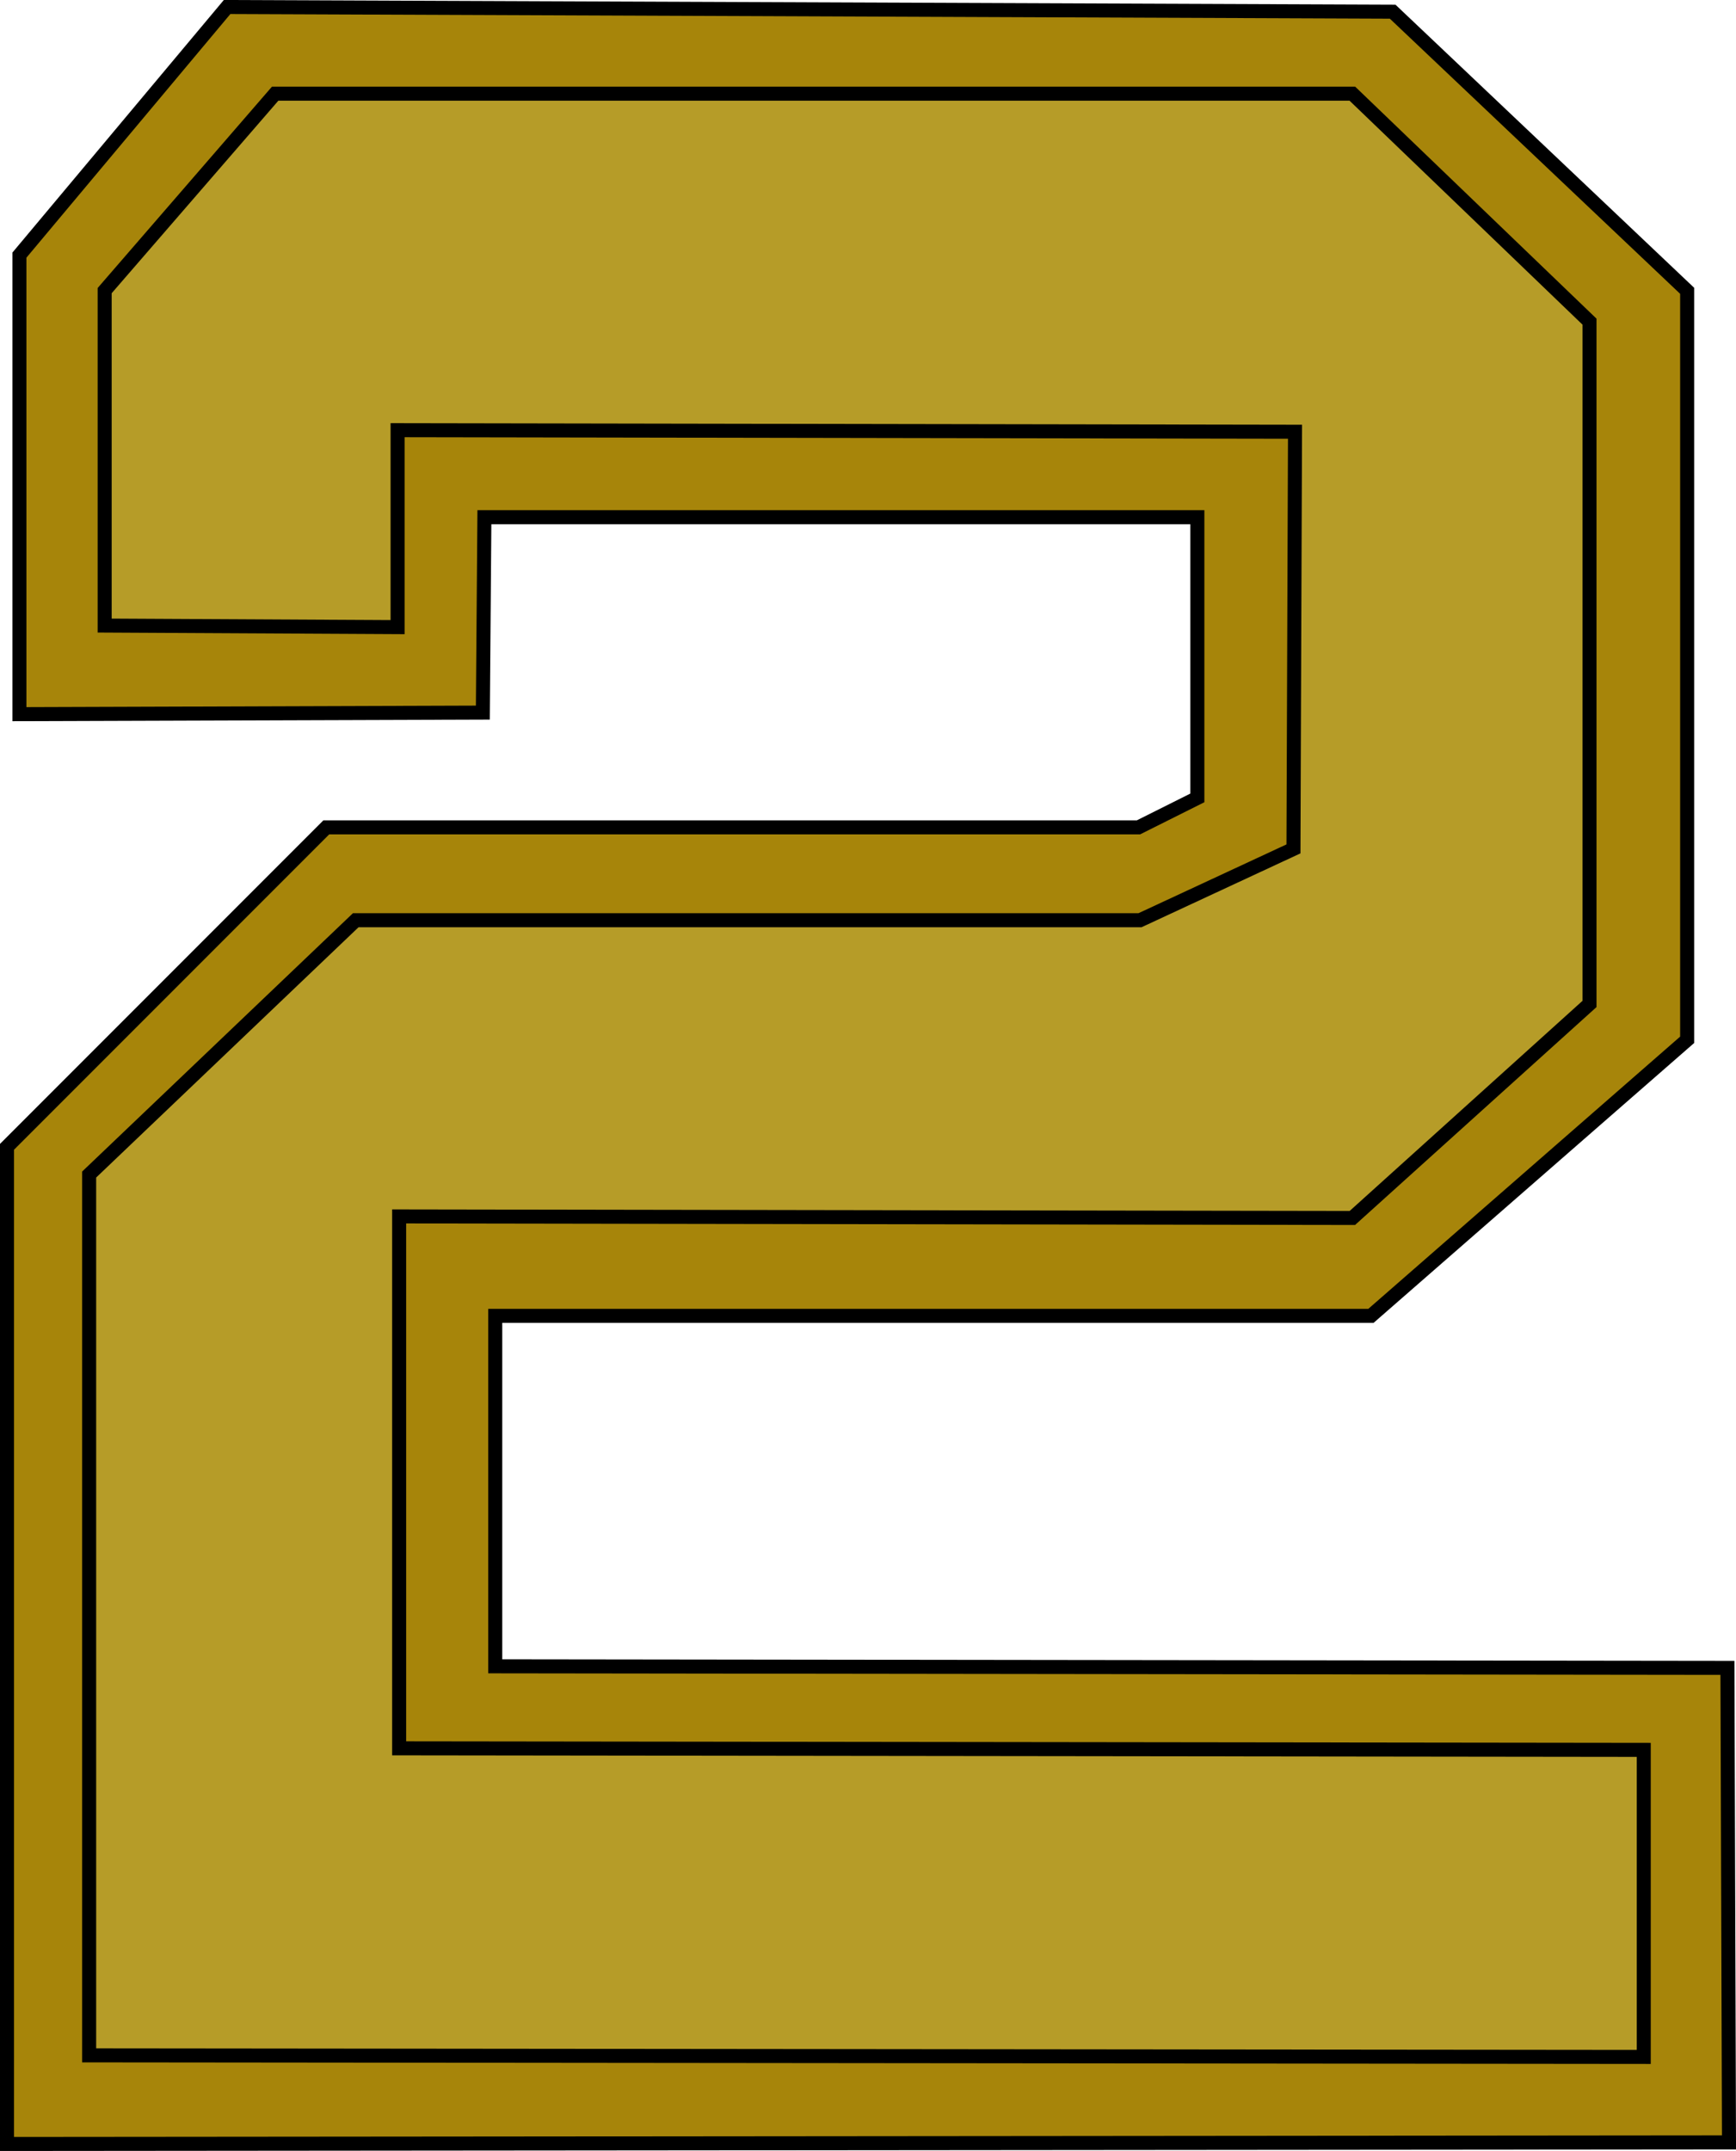
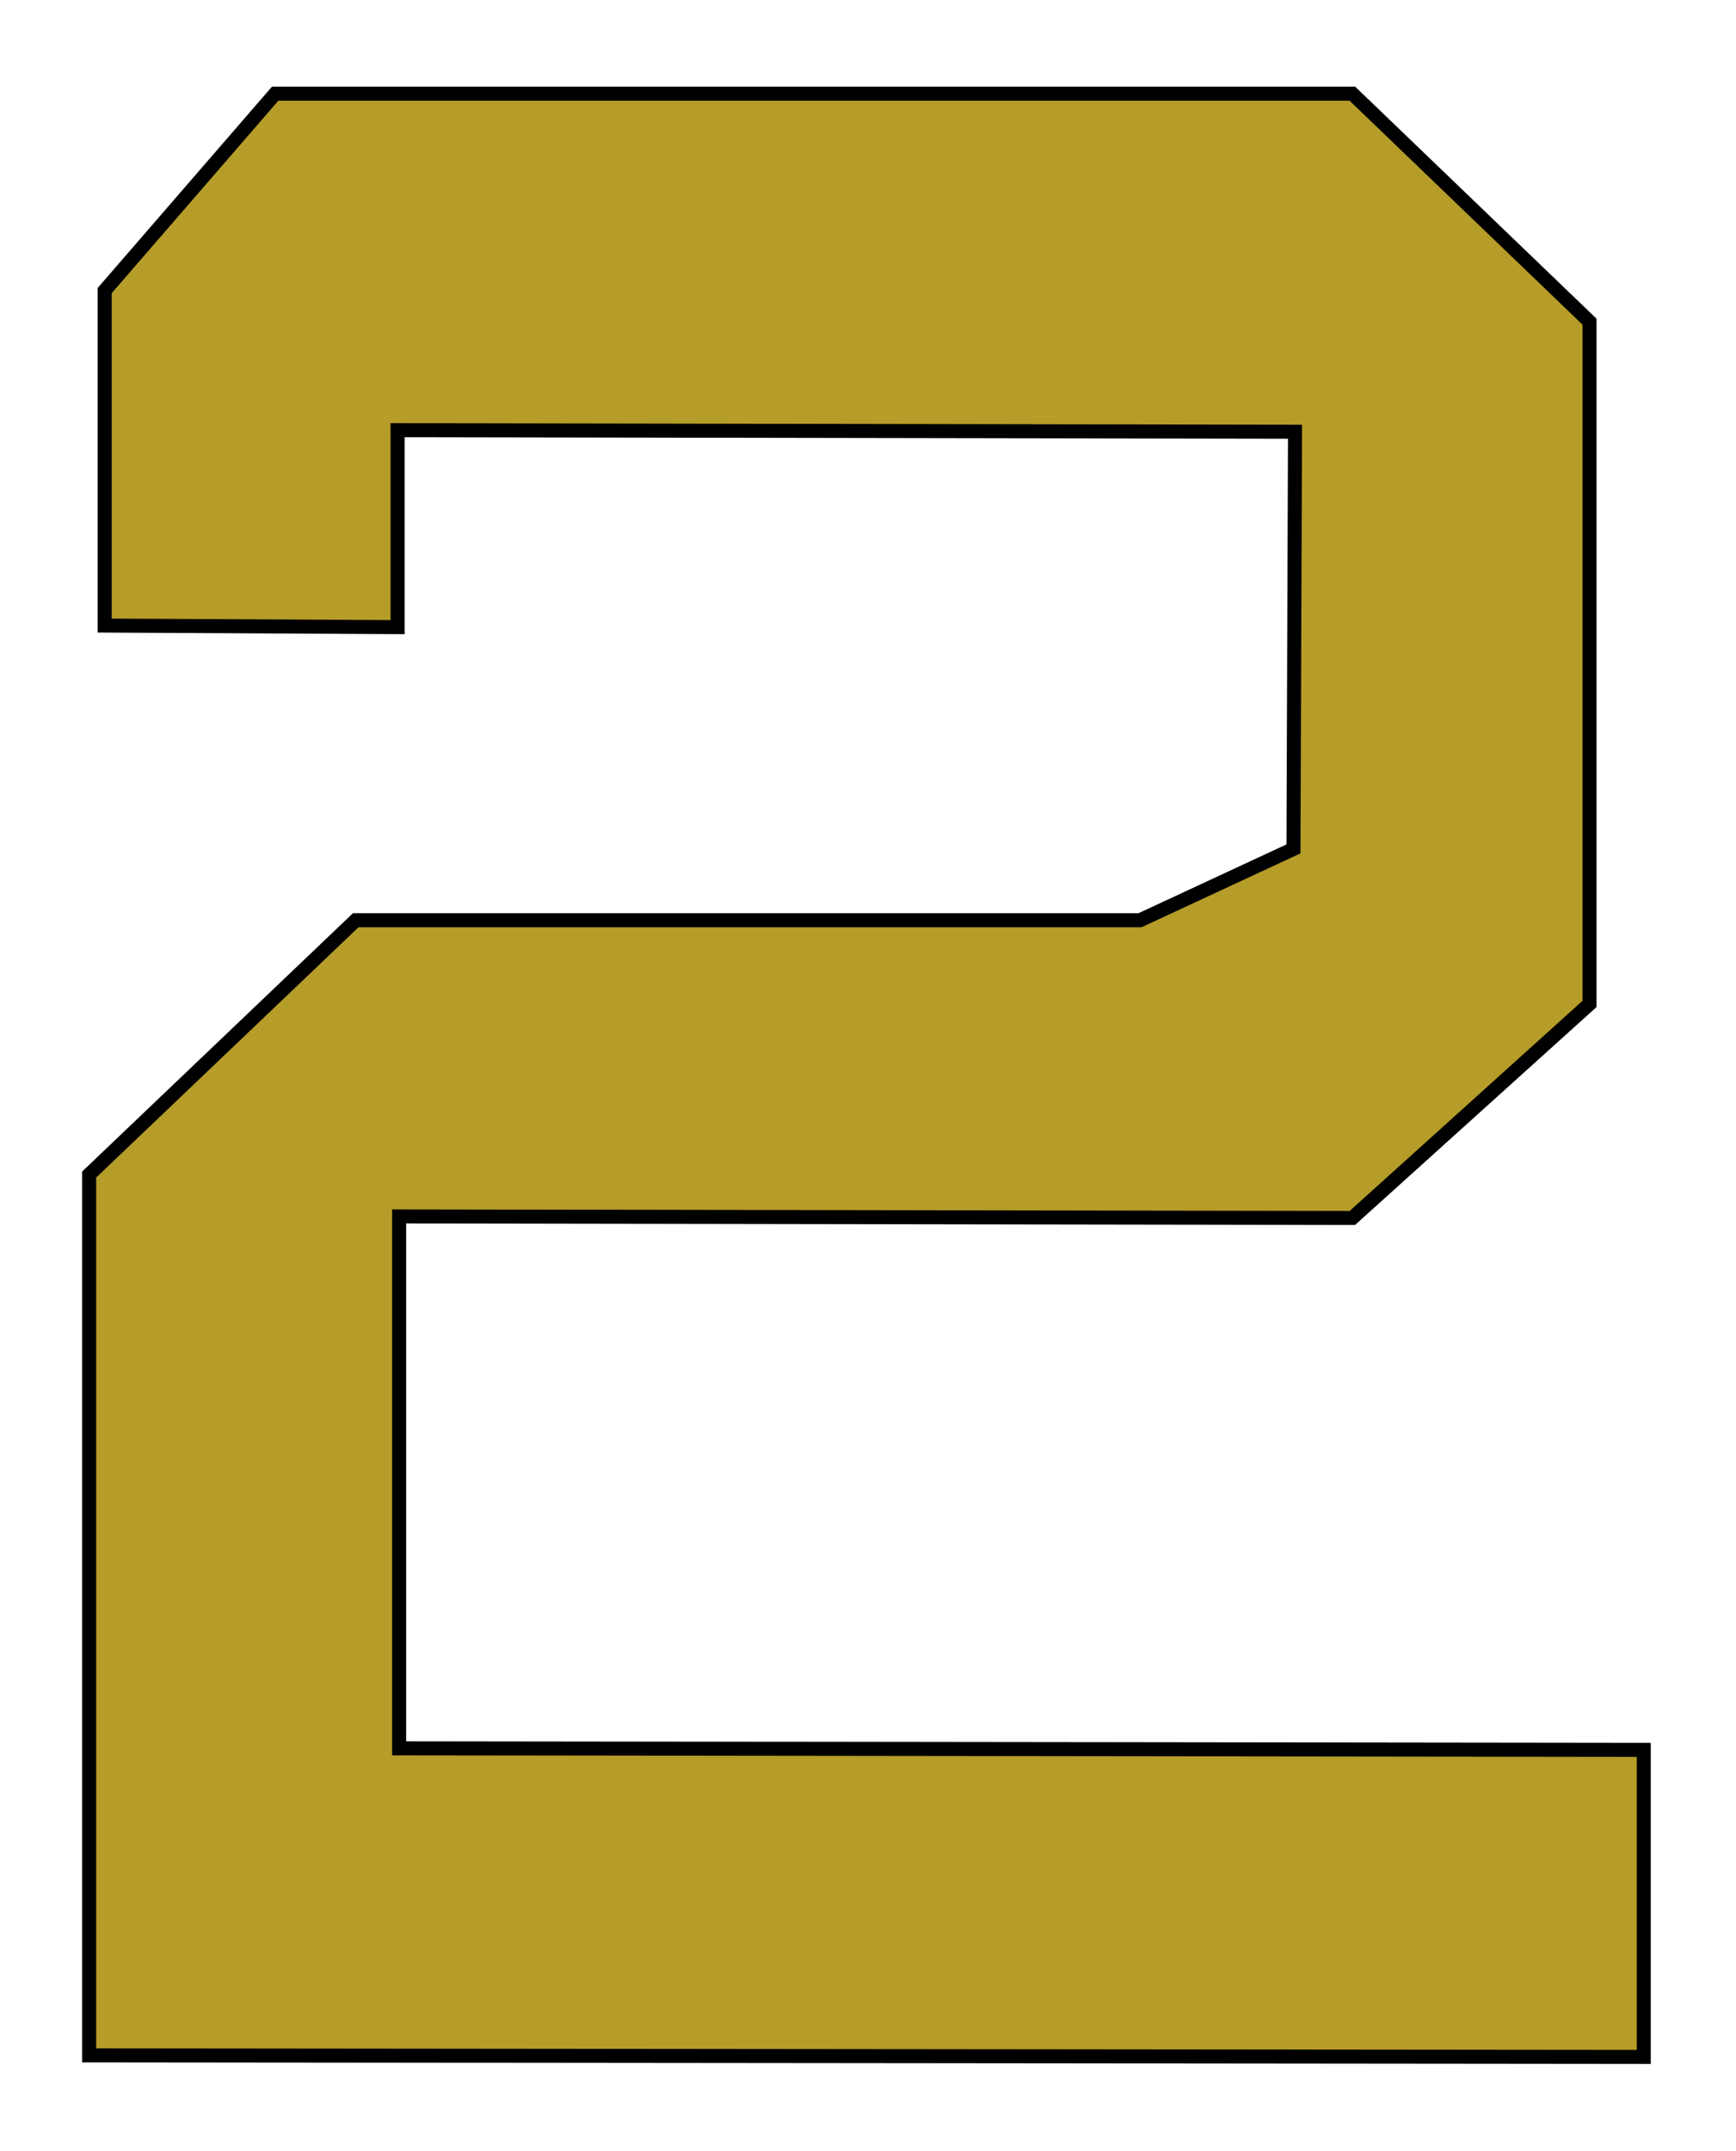
<svg xmlns="http://www.w3.org/2000/svg" version="1.0" width="123.838" height="153.359" id="svg2">
  <defs id="defs5" />
  <g id="g6625">
-     <path d="M 16.2,0.5 L 1.385,18.19 L 1.385,50.918 L 34.444,50.807 L 34.554,36.876 L 85.414,36.876 L 85.414,56.888 L 81.213,58.989 L 23.276,58.989 L 0.5,81.765 L 0.5,152.859 L 123.338,152.748 L 123.227,118.915 L 35.328,118.805 L 35.328,93.817 L 97.797,93.817 L 120.353,74.136 L 120.353,20.733 L 99.345,0.832 L 16.2,0.5 z " style="fill:#a7850a;fill-opacity:1;fill-rule:evenodd;stroke:black;stroke-width:1px;stroke-linecap:butt;stroke-linejoin:miter;stroke-opacity:1" id="path2163" />
    <path d="M 113.387,22.932 L 96.471,6.679 L 19.628,6.679 L 7.466,20.72 L 7.466,44.602 L 28.362,44.713 L 28.362,30.671 L 92.38,30.782 L 92.269,60.524 L 81.323,65.61 L 25.377,65.61 L 6.36,83.742 L 6.36,146.543 L 117.257,146.654 L 117.257,124.762 L 28.473,124.652 L 28.473,86.728 L 96.471,86.838 L 113.387,71.58 L 113.387,22.932 z " style="fill:#b69c28;fill-opacity:1;fill-rule:evenodd;stroke:black;stroke-width:1px;stroke-linecap:butt;stroke-linejoin:miter;stroke-opacity:1" id="path3054" />
  </g>
</svg>